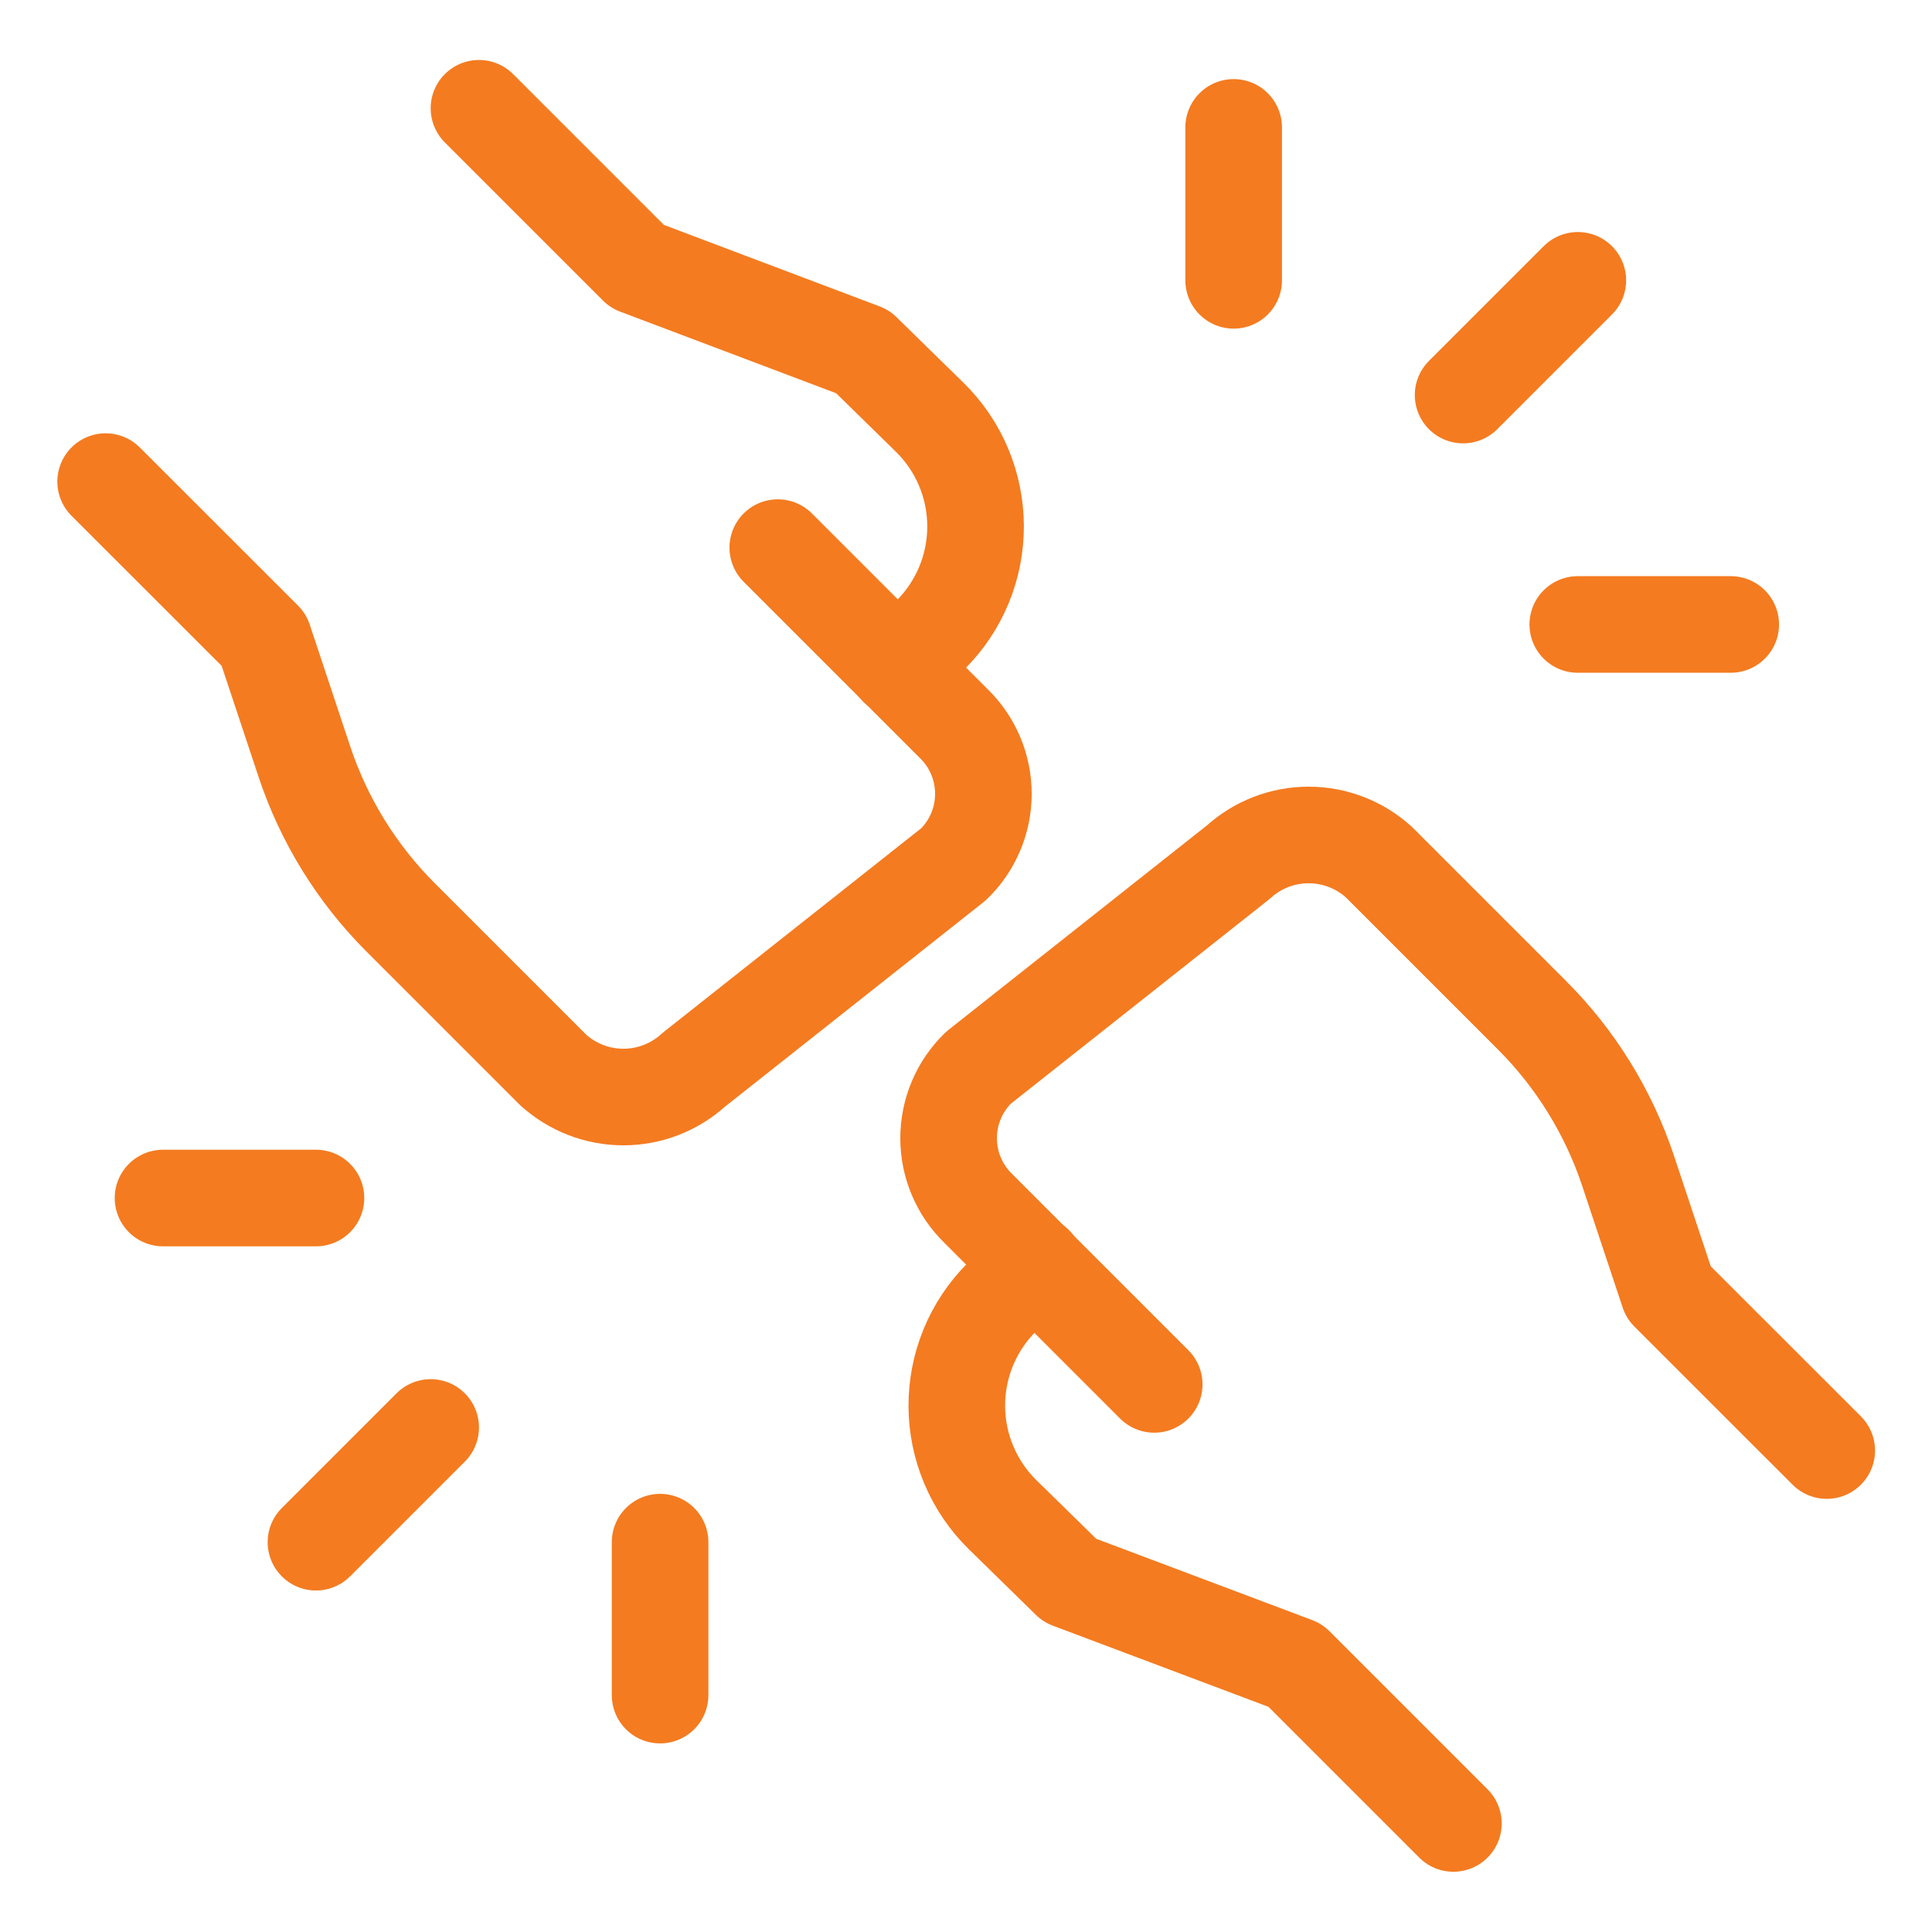
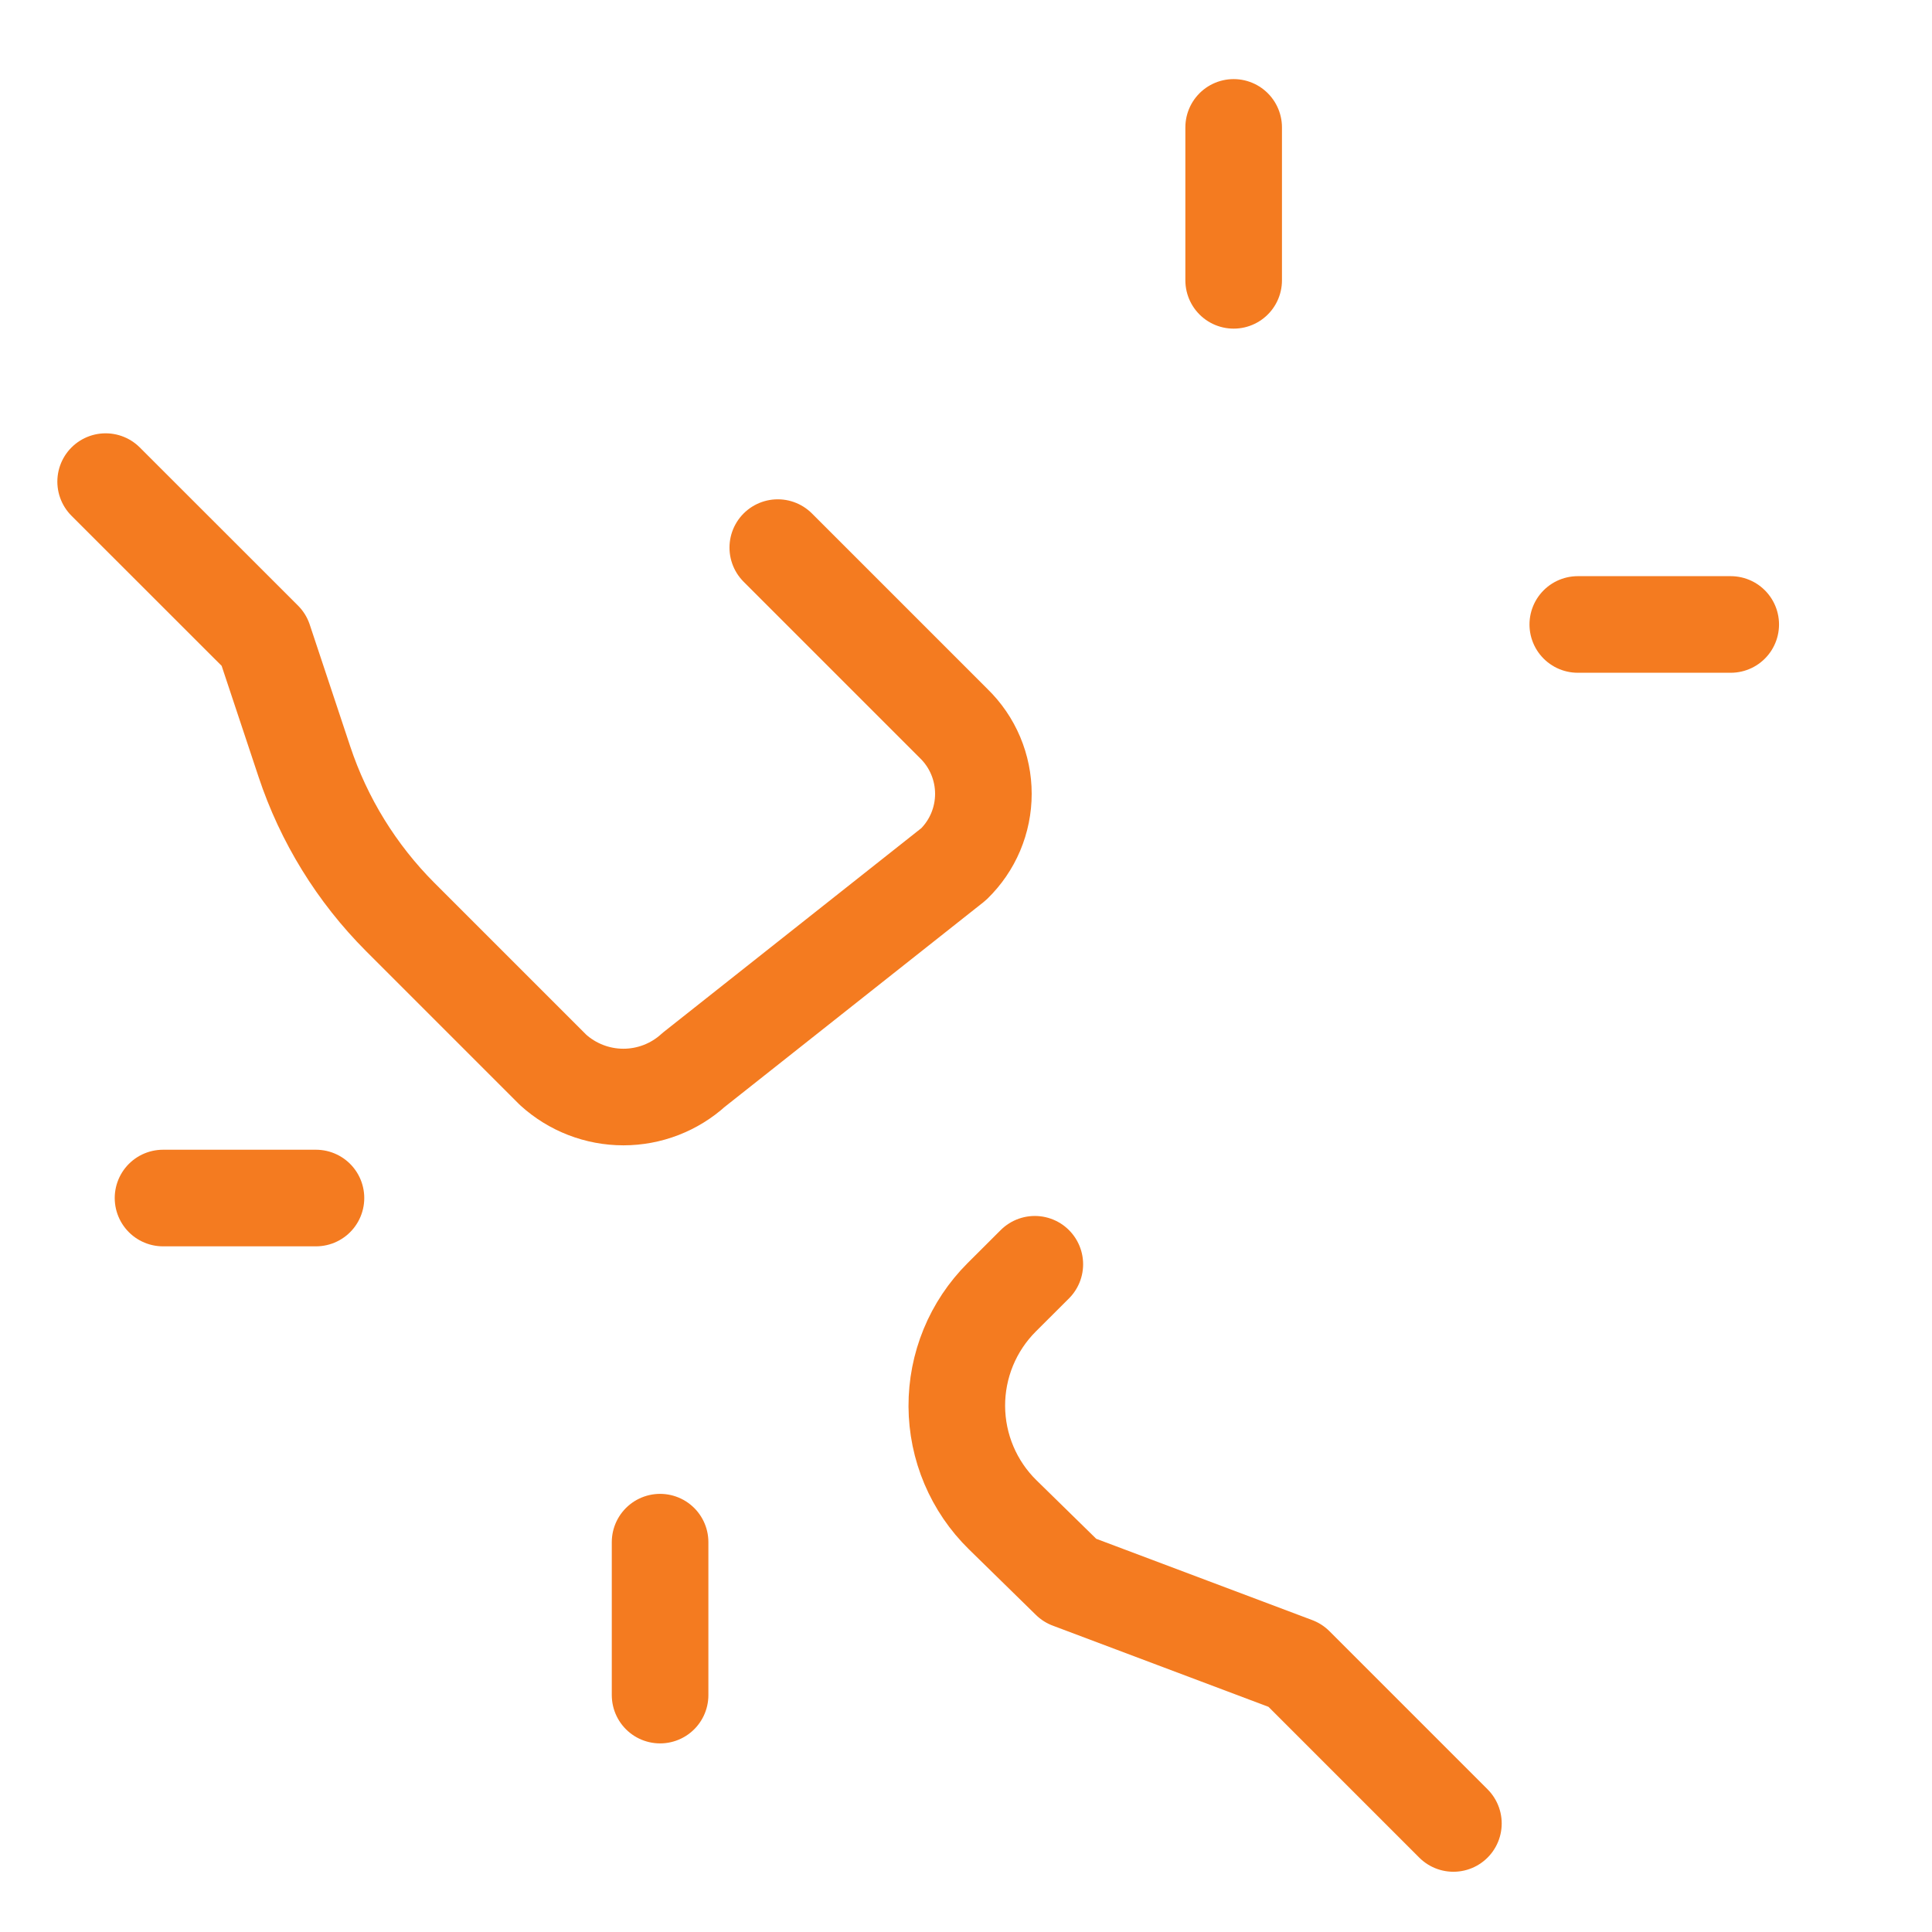
<svg xmlns="http://www.w3.org/2000/svg" fill="none" viewBox="-1.25 -1.25 50 50" id="Workflow-Teamwork-Fistbump-2--Streamline-Ultimate" height="50" width="50">
  <desc>
    Workflow Teamwork Fistbump 2 Streamline Icon: https://streamlinehq.com
  </desc>
-   <path stroke="#f47b20" stroke-linecap="round" stroke-linejoin="round" d="m28.621 34.578 -4.552 -4.552c-0.243 -0.237 -0.437 -0.519 -0.569 -0.832 -0.132 -0.313 -0.2 -0.649 -0.2 -0.988 0 -0.339 0.068 -0.675 0.2 -0.988 0.132 -0.313 0.326 -0.595 0.569 -0.832l6.729 -5.324c0.498 -0.453 1.146 -0.703 1.819 -0.703 0.673 0 1.321 0.251 1.819 0.703l3.958 3.958c1.132 1.131 1.984 2.51 2.49 4.028l1.047 3.149 4.095 4.093" stroke-width="2.5" />
  <path stroke="#f47b20" stroke-linecap="round" stroke-linejoin="round" d="m25.531 31.469 -0.859 0.857c-0.37 0.37 -0.663 0.809 -0.862 1.293 -0.199 0.484 -0.3 1.002 -0.298 1.526 0.003 0.523 0.109 1.041 0.313 1.523 0.204 0.482 0.501 0.919 0.875 1.285l1.734 1.698 5.837 2.197 4.093 4.093" stroke-width="2.5" />
  <path stroke="#f47b20" stroke-linecap="round" stroke-linejoin="round" d="m18.879 12.922 4.552 4.552c0.243 0.236 0.437 0.519 0.569 0.832 0.132 0.313 0.2 0.649 0.2 0.988 0 0.339 -0.068 0.675 -0.2 0.988 -0.132 0.313 -0.326 0.595 -0.569 0.832l-6.729 5.324c-0.498 0.453 -1.146 0.703 -1.819 0.703s-1.321 -0.251 -1.819 -0.703l-3.958 -3.958c-1.128 -1.131 -1.977 -2.508 -2.48 -4.024l-1.047 -3.149 -4.095 -4.093" stroke-width="2.5" />
-   <path stroke="#f47b20" stroke-linecap="round" stroke-linejoin="round" d="m21.979 16.032 0.859 -0.857c0.37 -0.37 0.663 -0.81 0.862 -1.293 0.199 -0.484 0.3 -1.002 0.298 -1.526 -0.003 -0.523 -0.109 -1.041 -0.313 -1.523 -0.204 -0.482 -0.501 -0.919 -0.875 -1.285l-1.734 -1.698 -5.837 -2.205 -4.093 -4.093" stroke-width="2.5" />
-   <path stroke="#f47b20" stroke-linecap="round" stroke-linejoin="round" d="m36.615 8.974 2.969 -2.969" stroke-width="2.5" />
  <path stroke="#f47b20" stroke-linecap="round" stroke-linejoin="round" d="M30.677 6.005v-3.958" stroke-width="2.5" />
  <path stroke="#f47b20" stroke-linecap="round" stroke-linejoin="round" d="M39.583 14.911h3.958" stroke-width="2.5" />
-   <path stroke="#f47b20" stroke-linecap="round" stroke-linejoin="round" d="m9.896 35.693 -2.969 2.969" stroke-width="2.5" />
  <path stroke="#f47b20" stroke-linecap="round" stroke-linejoin="round" d="M15.833 38.661v3.958" stroke-width="2.5" />
  <path stroke="#f47b20" stroke-linecap="round" stroke-linejoin="round" d="M6.927 29.755h-3.958" stroke-width="2.5" />
</svg>